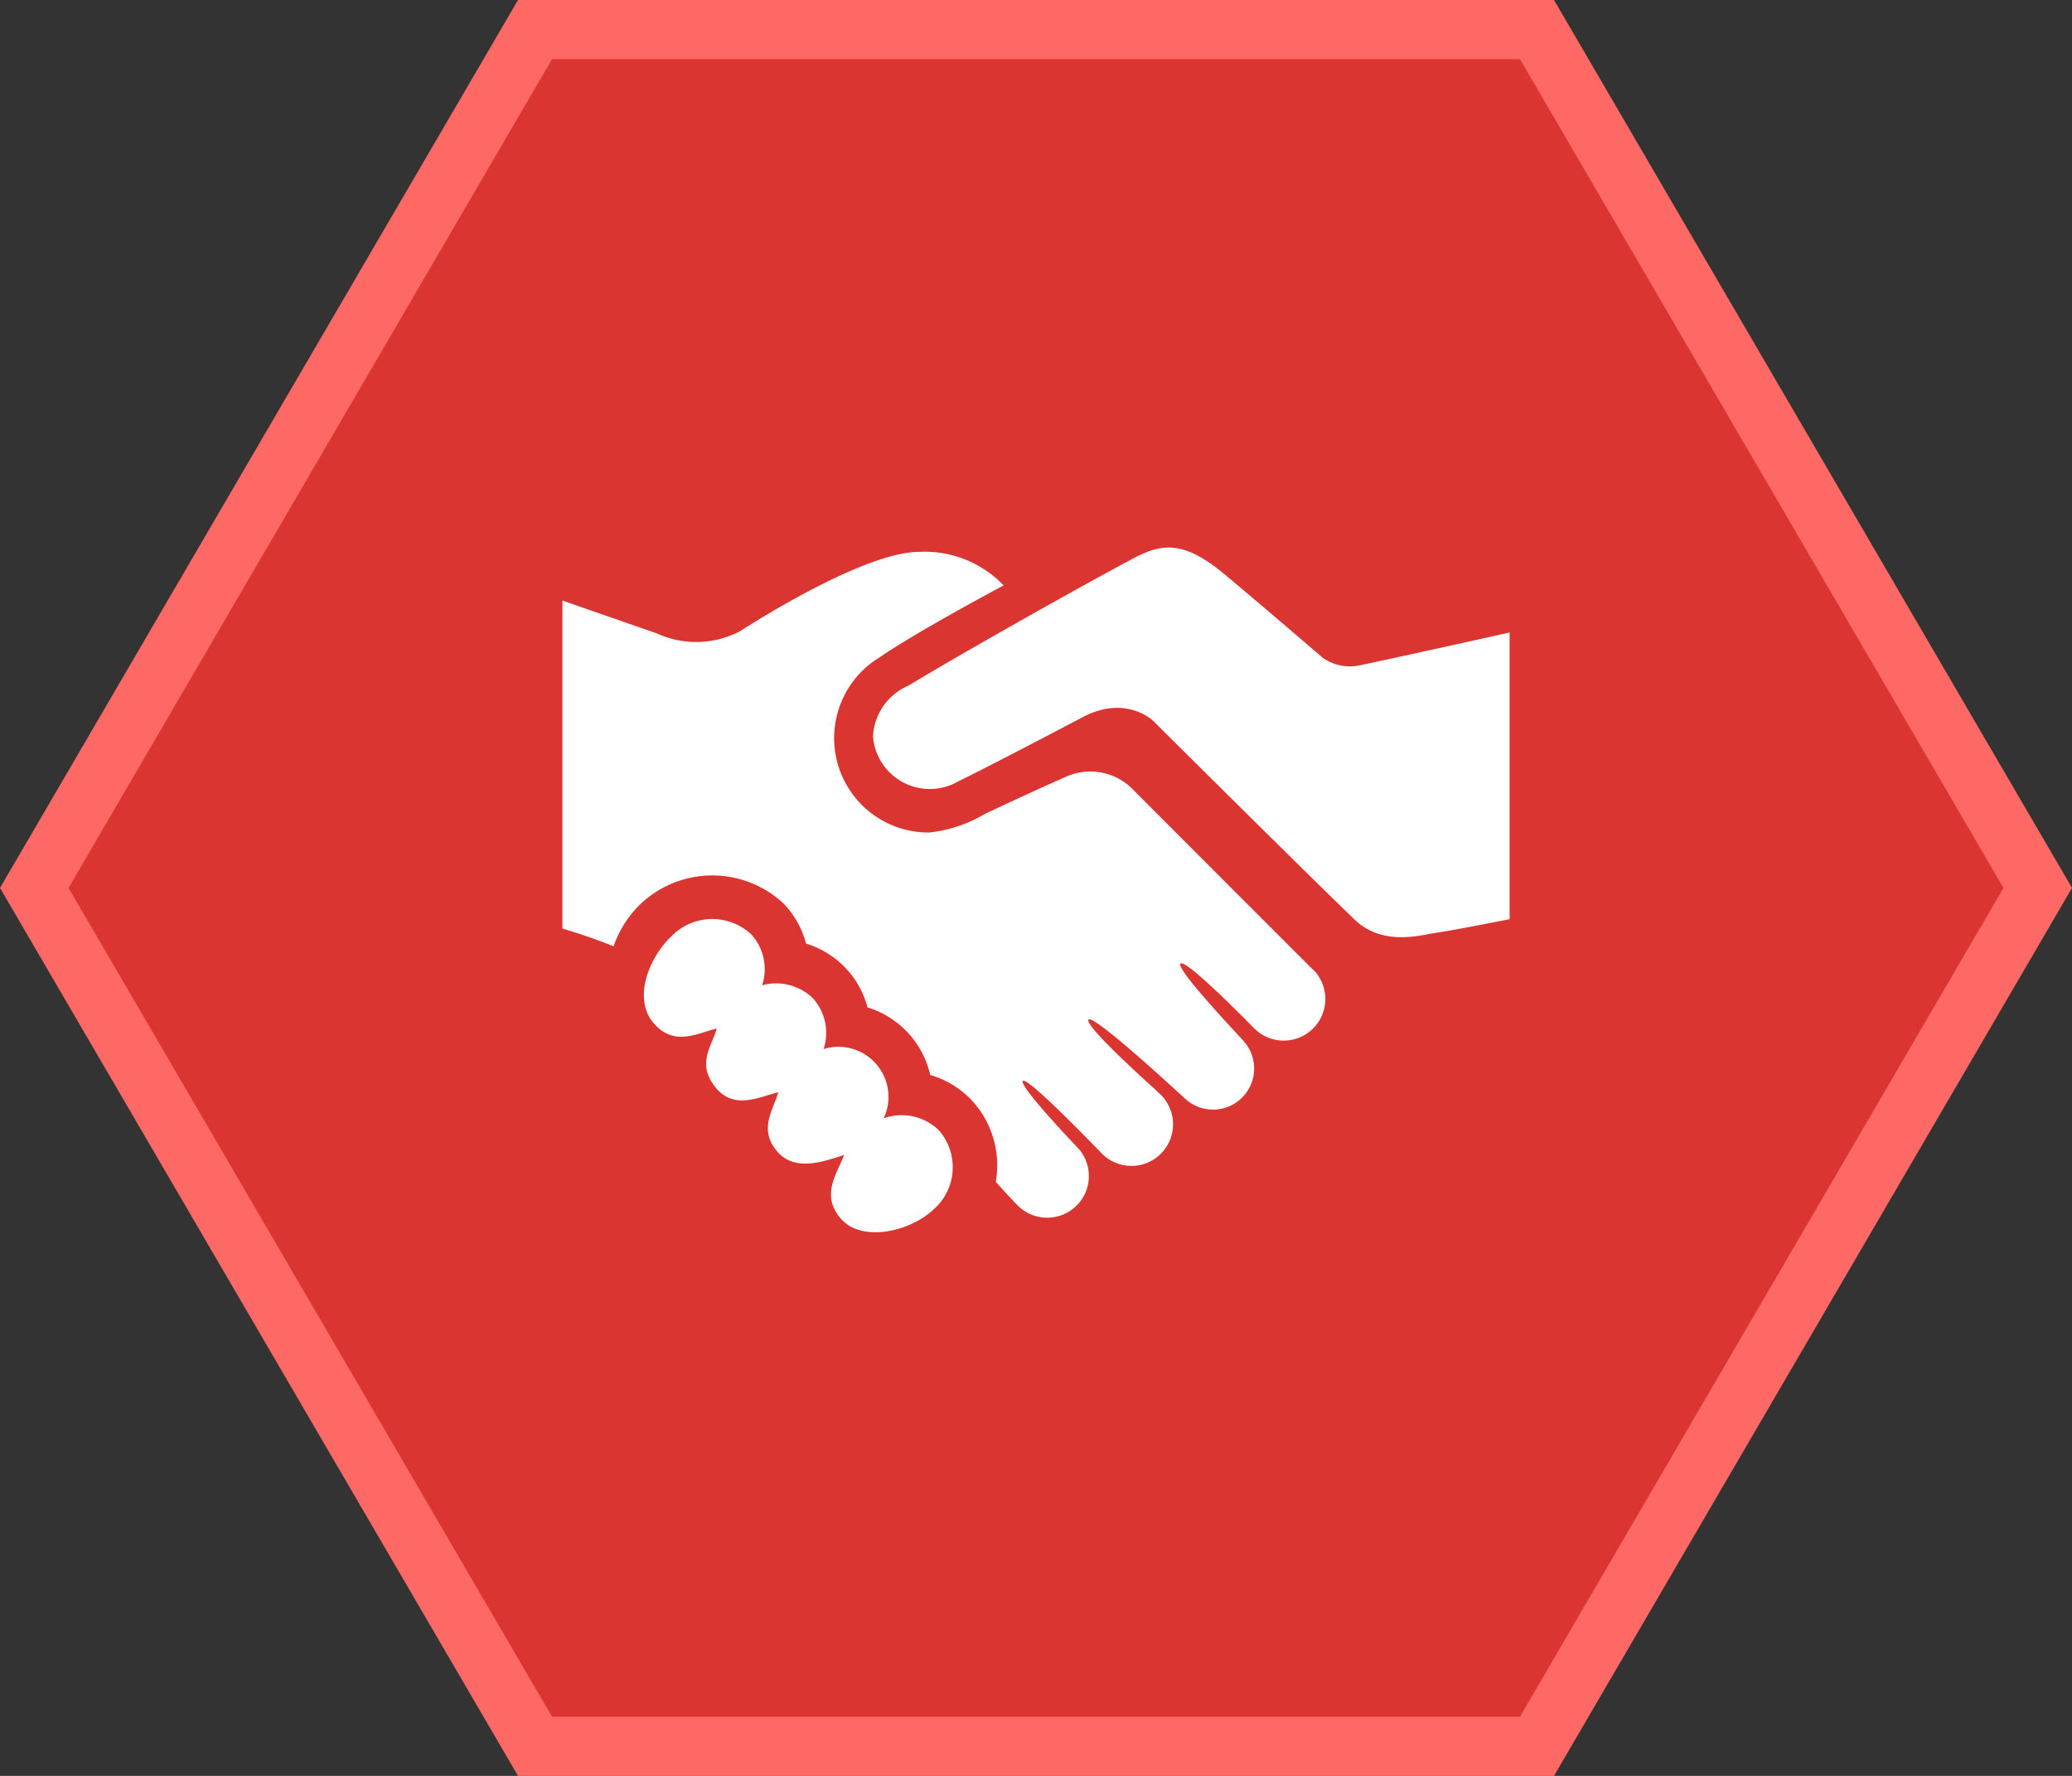
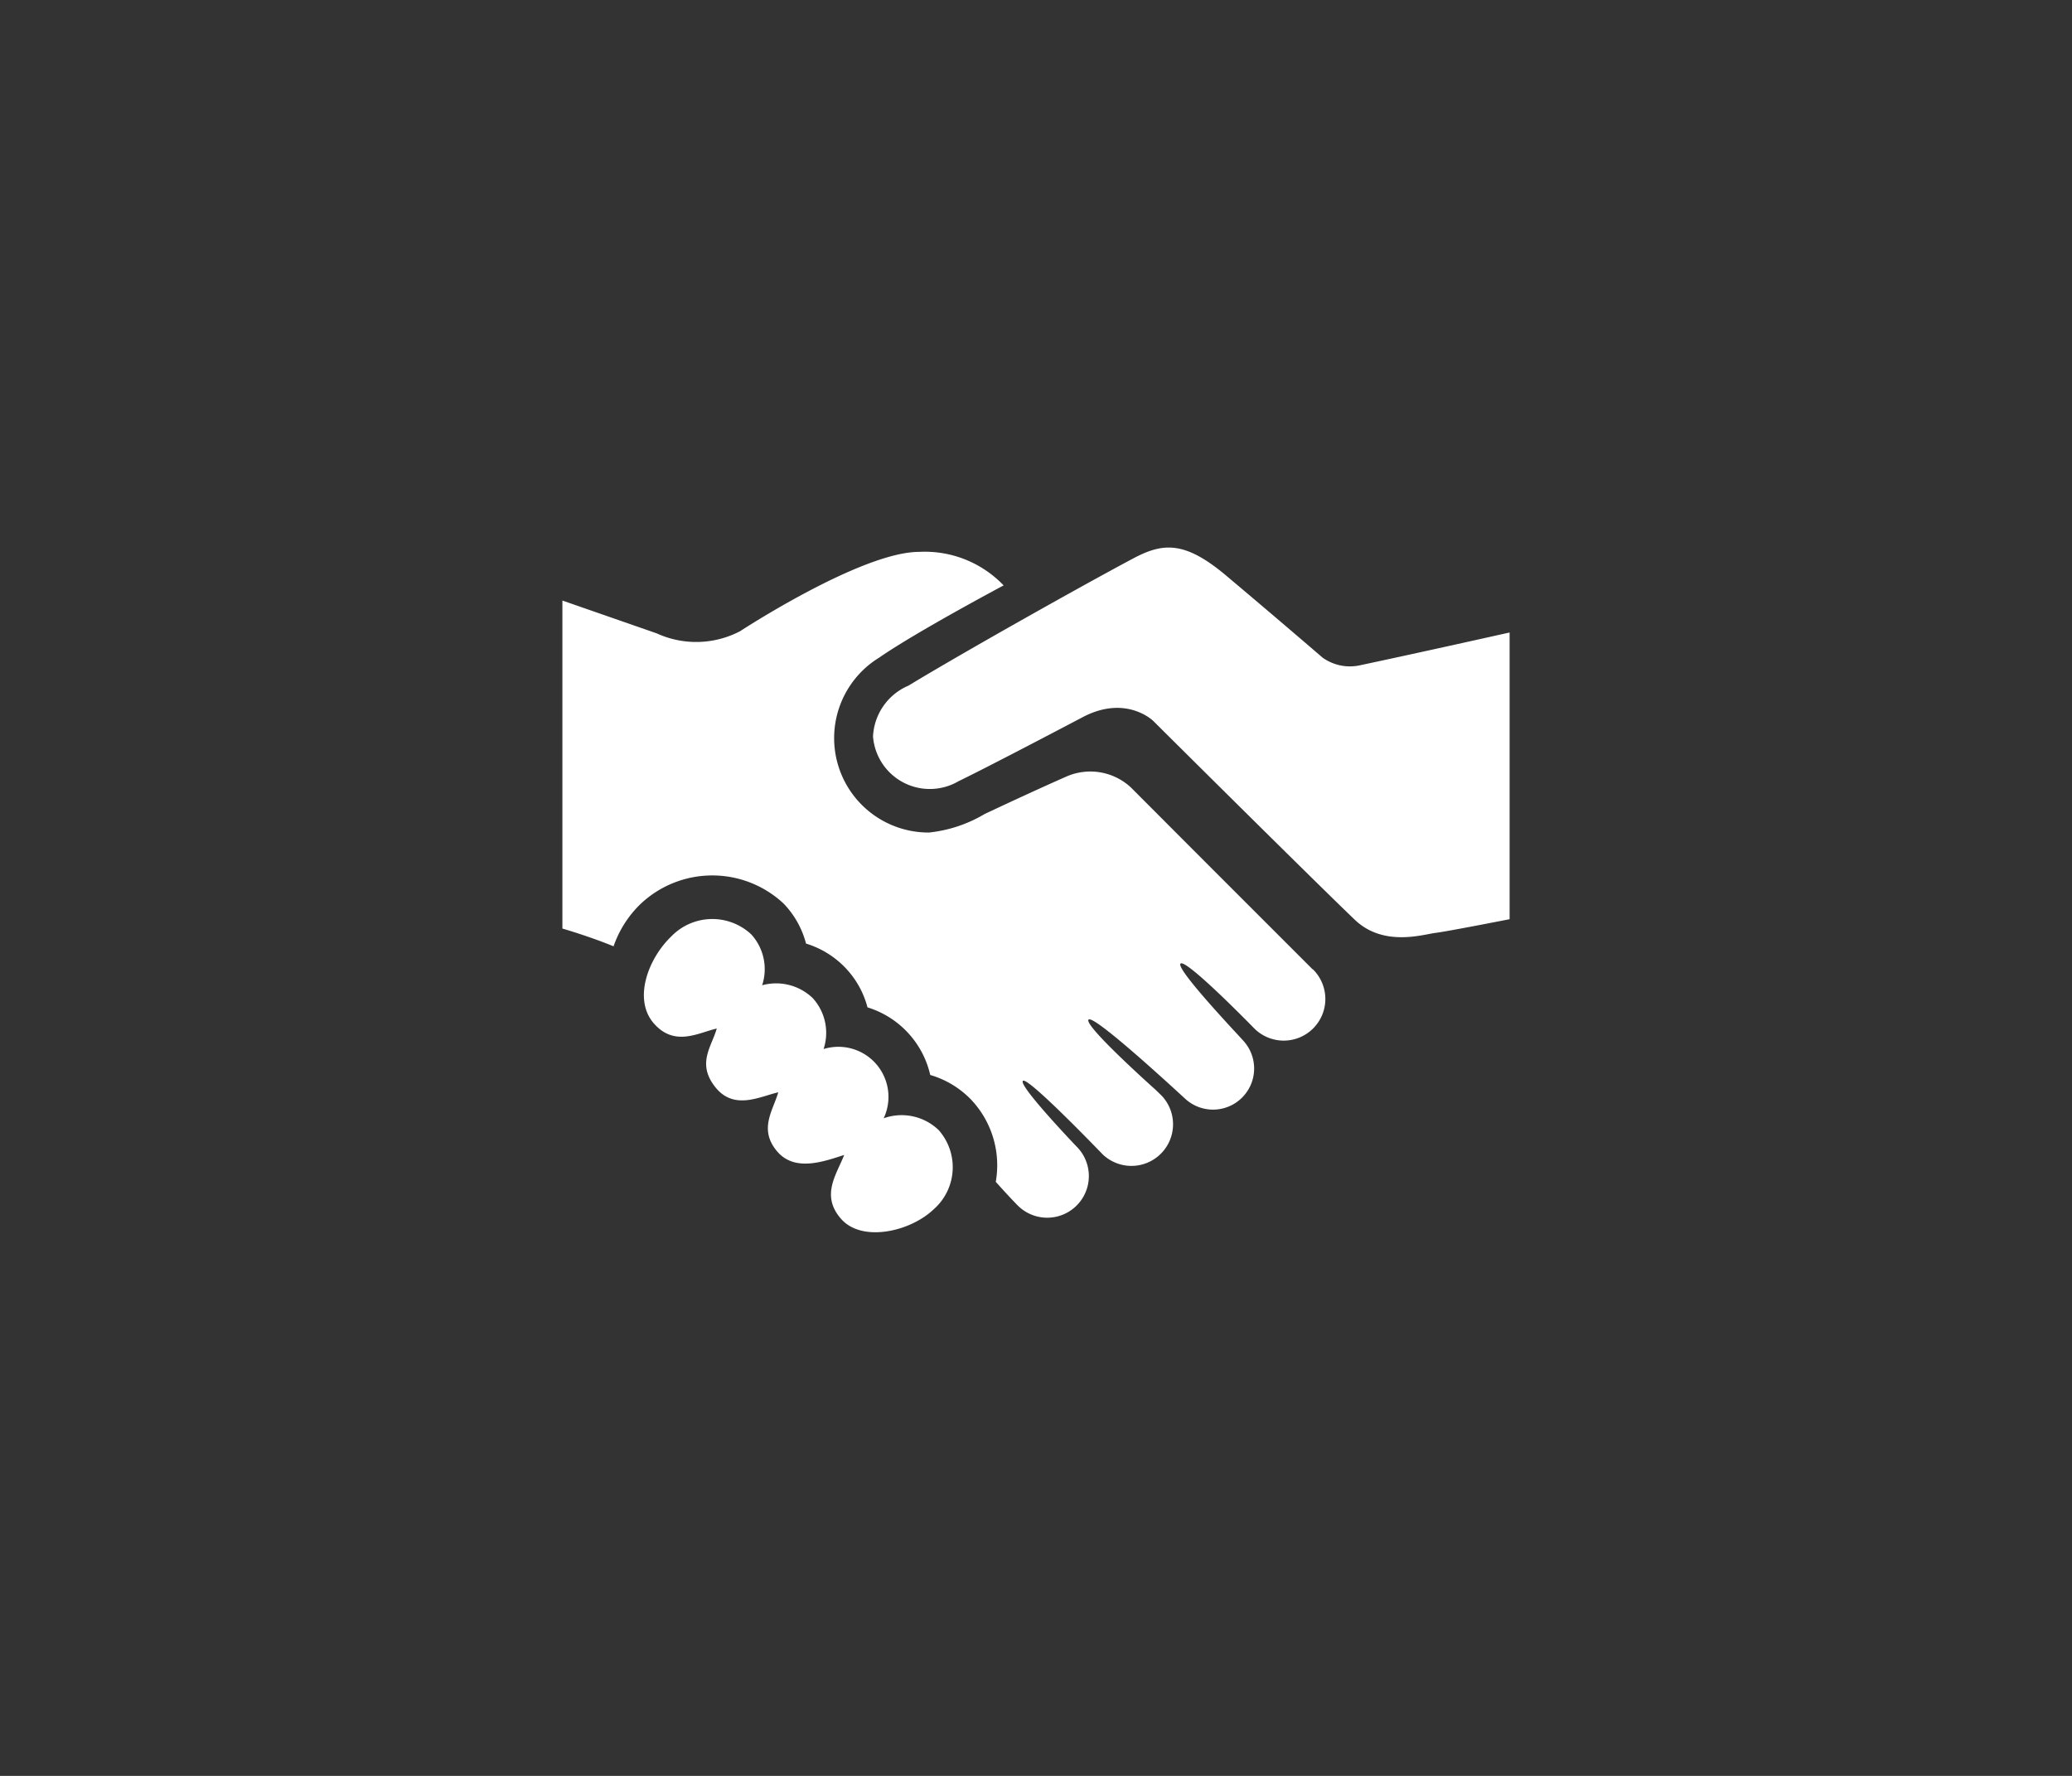
<svg xmlns="http://www.w3.org/2000/svg" width="140" height="120" viewBox="0 0 140 120">
  <rect x="0" y="0" width="140" height="120" fill="#333333" stroke="none" />
  <g id="Group_659" data-name="Group 659" transform="translate(-1086 -1978)">
    <g id="Polygon_44" data-name="Polygon 44" transform="translate(1086 1978)" fill="#db3531">
-       <path d="M 103.851 118 L 36.149 118 L 2.315 60 L 36.149 2 L 103.851 2 L 137.685 60 L 103.851 118 Z" stroke="none" />
-       <path d="M 37.297 4 L 4.631 60 L 37.297 116 L 102.703 116 L 135.369 60 L 102.703 4 L 37.297 4 M 35 0 L 105 0 L 140 60 L 105 120 L 35 120 L 0 60 L 35 0 Z" stroke="none" fill="#ff6965" />
-     </g>
+       </g>
    <g id="hand-shake" transform="translate(1124 1946.344)">
      <path id="Path_739" data-name="Path 739" d="M64,74.395V93.768s-4.146.817-5,.924-3.527.971-5.467-.893c-2.991-2.866-13.616-13.433-13.616-13.433s-1.832-1.8-4.774-.244c-2.7,1.423-6.7,3.509-8.375,4.321a3.848,3.848,0,0,1-5.78-3.02,3.934,3.934,0,0,1,2.391-3.435c3.812-2.311,11.848-6.822,15.195-8.6,2.034-1.082,3.5-1.175,6.293,1.178,3.44,2.893,6.5,5.53,6.5,5.53a3.181,3.181,0,0,0,2.591.5C57.867,75.768,64,74.395,64,74.395ZM21.707,107.221a3.384,3.384,0,0,0-4.059-4.679,3.491,3.491,0,0,0-.737-3.446,3.571,3.571,0,0,0-3.415-.864,3.488,3.488,0,0,0-.739-3.442,3.856,3.856,0,0,0-5.4.142c-1.578,1.515-2.589,4.259-1.181,5.874s3.022.629,4.254.349c-.343,1.222-1.37,2.359-.1,3.959s3.022.63,4.255.351c-.344,1.218-1.326,2.469-.11,3.952s3.237.7,4.564.283c-.512,1.317-1.609,2.737-.2,4.328s4.657.861,6.245-.654a3.786,3.786,0,0,0,.343-5.352A3.605,3.605,0,0,0,21.707,107.221Zm28.97-10.079C39.2,85.665,44.6,91.065,38.421,84.875a4.024,4.024,0,0,0-4.3-.775c-1.717.753-3.929,1.778-5.592,2.561a9.227,9.227,0,0,1-3.762,1.251A6.381,6.381,0,0,1,21.392,76.1c2.55-1.765,8.421-4.887,8.421-4.887a7.369,7.369,0,0,0-5.706-2.266c-3.916,0-12.1,5.36-12.1,5.36a6.4,6.4,0,0,1-5.63.148L0,72.236V94.4s1.821.527,3.457,1.2a7.29,7.29,0,0,1,1.793-2.831,7.057,7.057,0,0,1,9.684-.069,6.111,6.111,0,0,1,1.528,2.715,6.185,6.185,0,0,1,2.621,1.6,6.1,6.1,0,0,1,1.531,2.71,6.235,6.235,0,0,1,4.24,4.569,6.274,6.274,0,0,1,2.734,1.639,6.45,6.45,0,0,1,1.692,5.589.01.01,0,0,1,.01,0c.024.032.92,1.03,1.478,1.593a2.813,2.813,0,0,0,3.979-3.979c-.039-.039-3.948-4.127-3.633-4.444s5.292,4.867,5.385,4.961a2.812,2.812,0,0,0,3.976-3.976c-.054-.051-.278-.266-.361-.351,0,0-4.937-4.4-4.561-4.774s6.513,5.345,6.523,5.345a2.777,2.777,0,0,0,4-3.839c-.019-.059-4.674-4.923-4.311-5.289s4.974,4.371,4.984,4.381a2.813,2.813,0,1,0,3.976-3.981C50.71,97.161,50.691,97.151,50.676,97.142Z" fill="#fff" />
    </g>
  </g>
</svg>